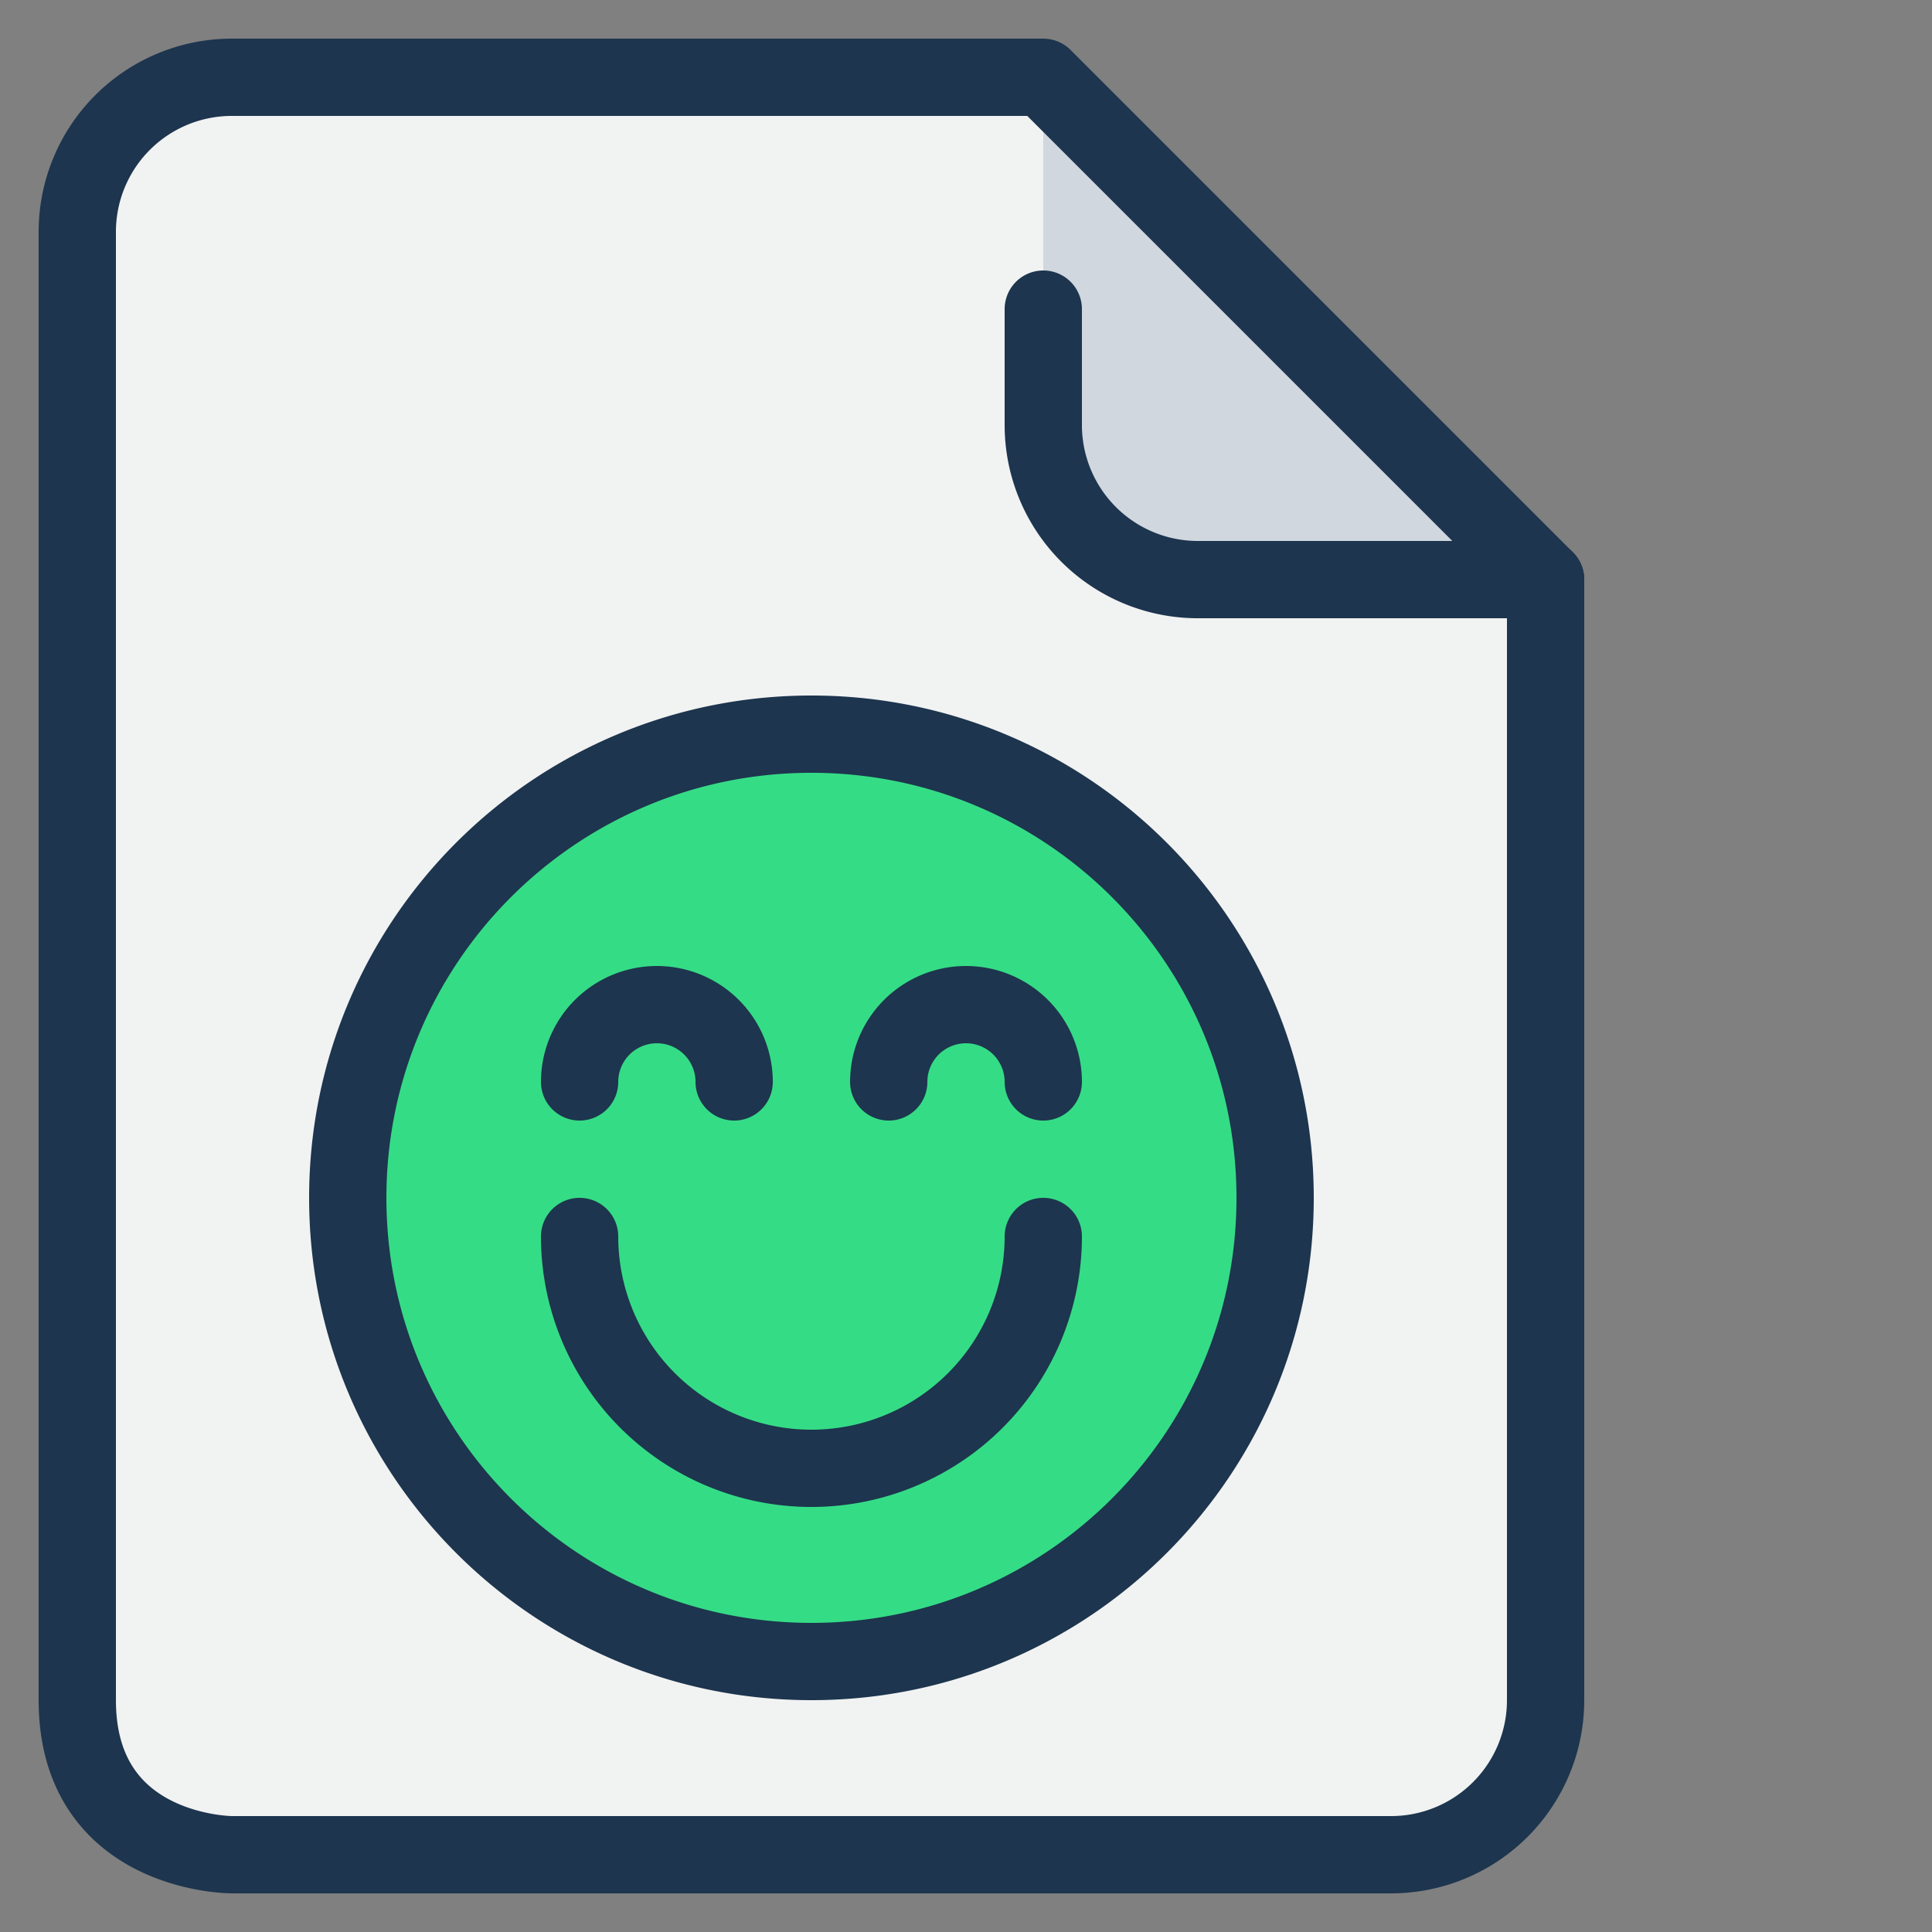
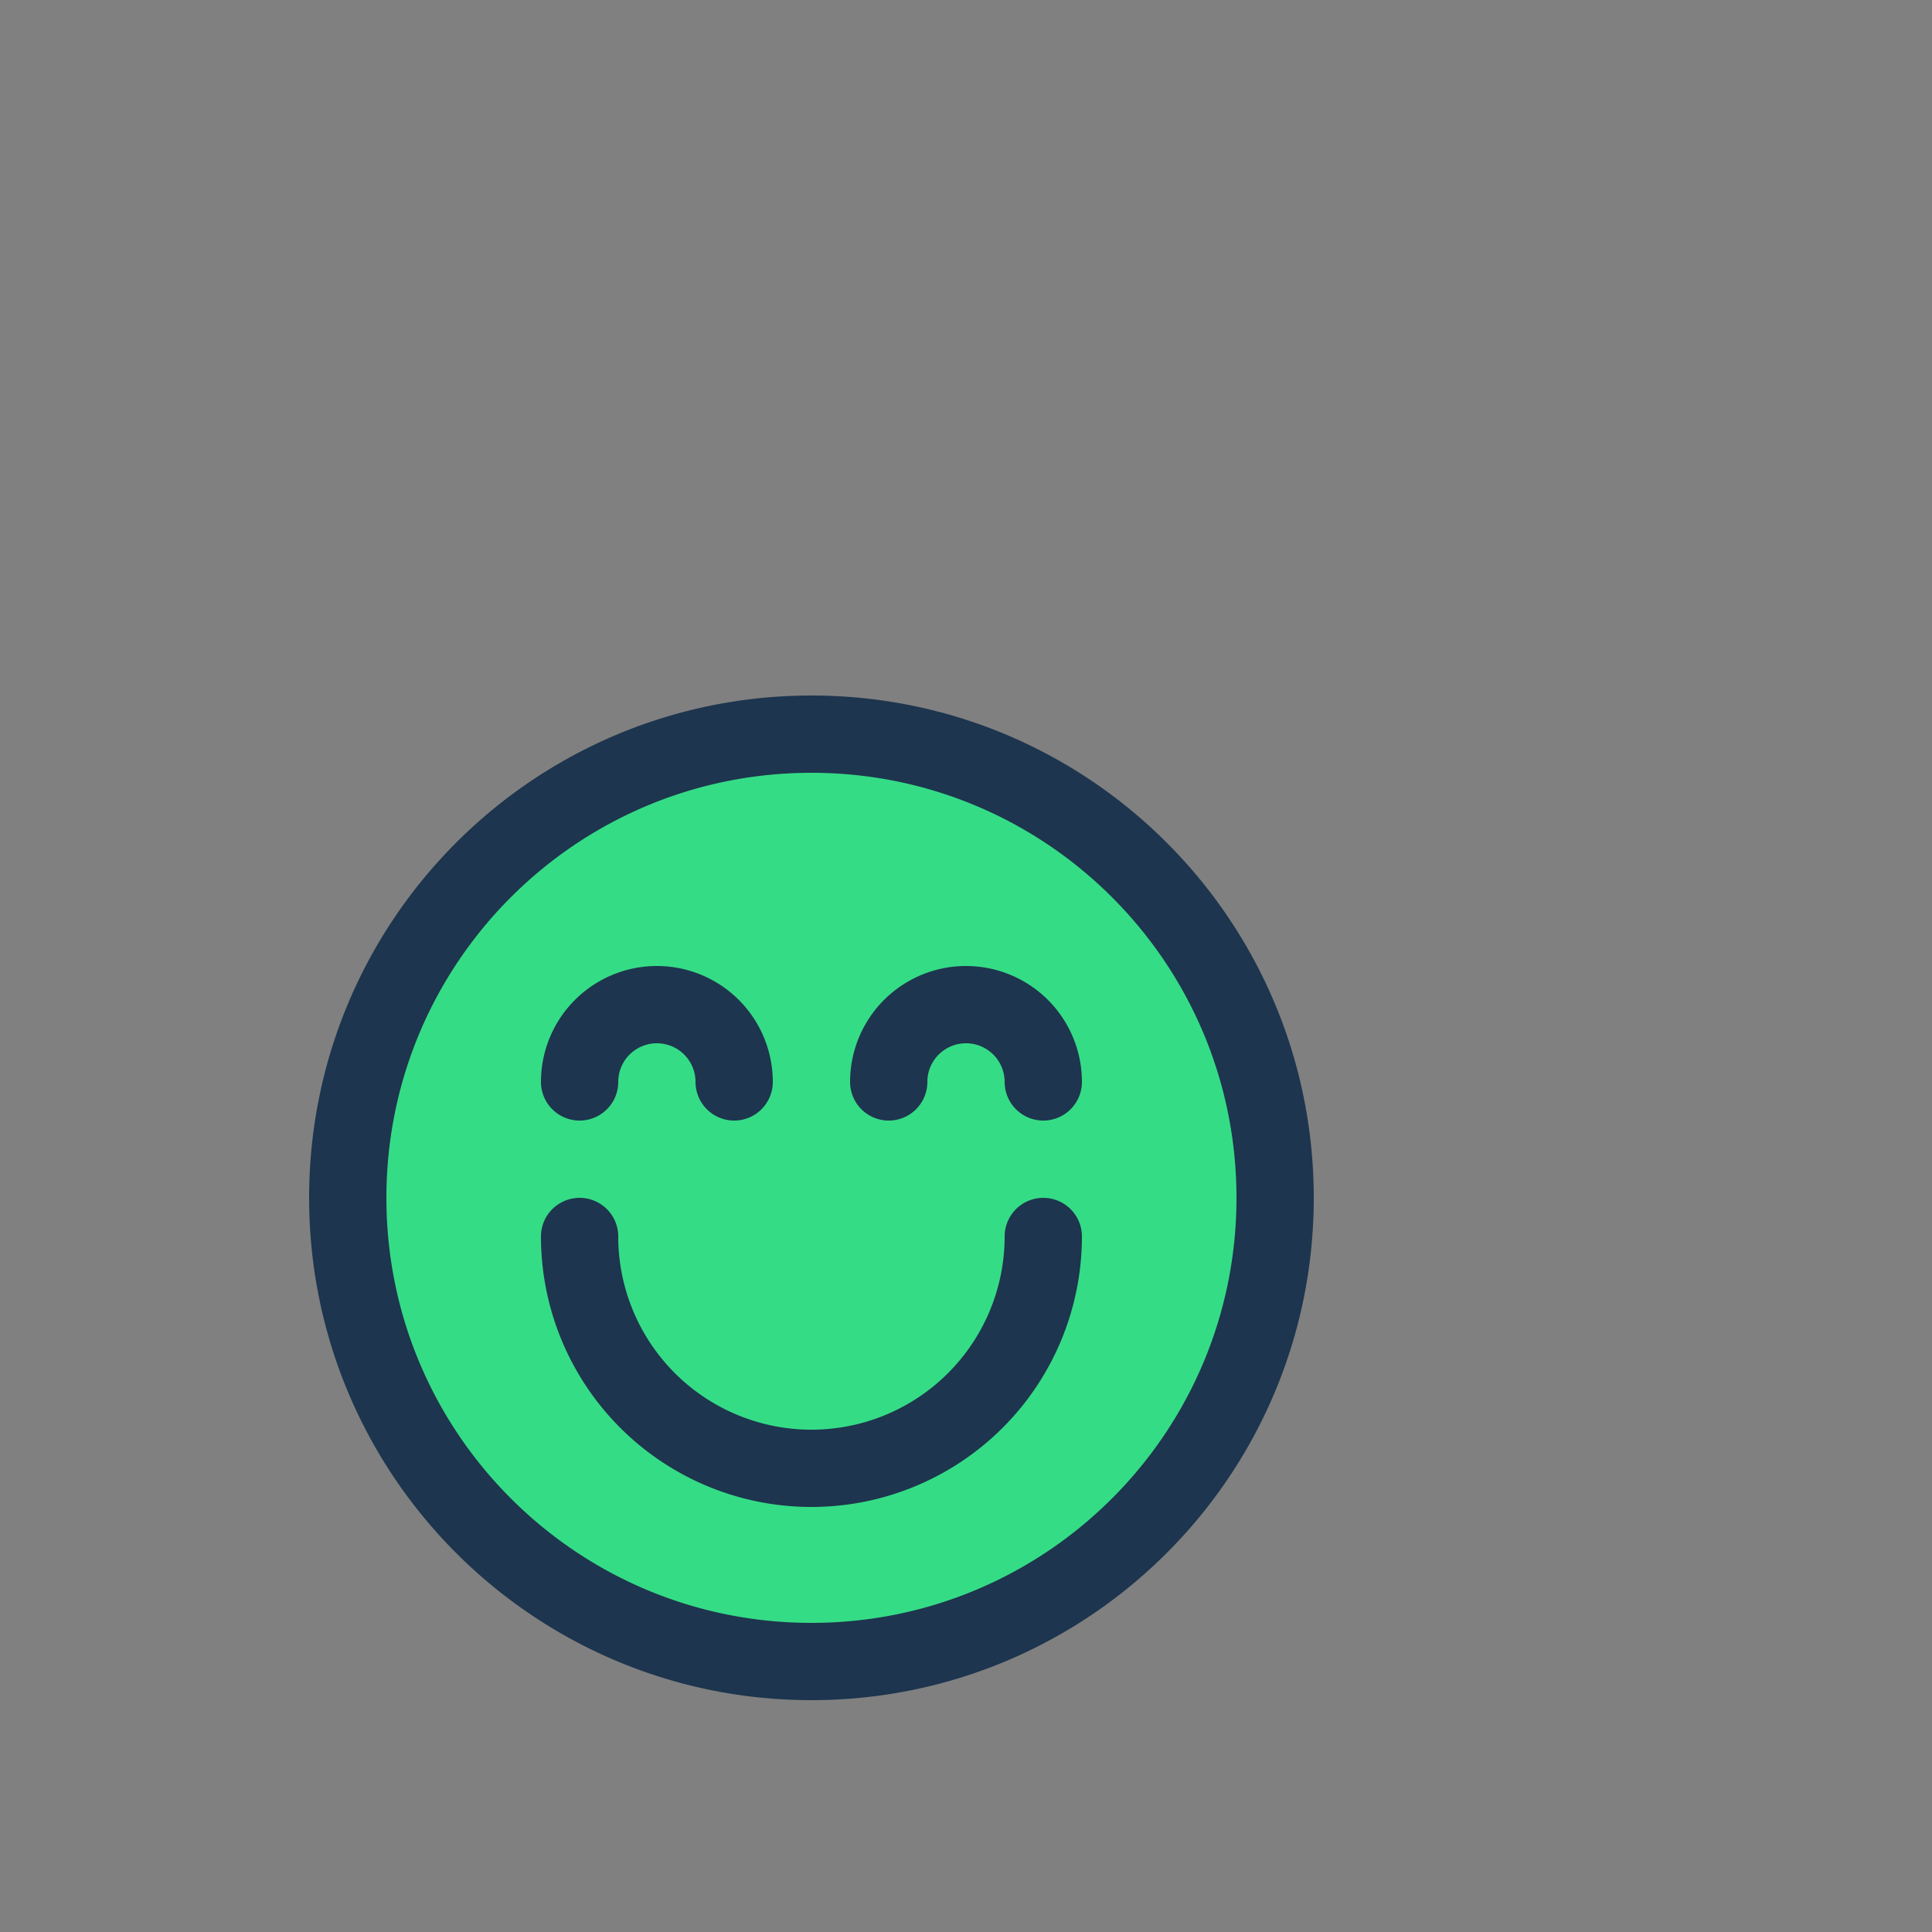
<svg xmlns="http://www.w3.org/2000/svg" width="50" height="50" viewBox="0 0 50 50">
  <rect x="0" y="0" width="50" height="50" fill="#808080" stroke="none" />
  <g fill="none" fill-rule="evenodd">
-     <path fill="#F1F2F2" d="M40 15v29c0 2.21-1.79 4-4 4H6s-4 0-4-4V6c0-2.21 1.79-4 4-4h21v9c0 2.21 1.79 4 4 4h9z" />
-     <path fill="#D0D7DF" d="M40 15h-9c-2.21 0-4-1.79-4-4V2l13 13z" />
-     <path stroke="#1D354E" stroke-linecap="round" stroke-linejoin="round" stroke-width="2" d="M27 8v3a4 4 0 0 0 4 4h9" />
-     <path stroke="#1D354E" stroke-linecap="round" stroke-linejoin="round" stroke-width="2" d="M2 18V6a4 4 0 0 1 4-4h21l13 13v29a4 4 0 0 1-4 4H6s-4 0-4-4V18z" />
    <path fill="#35DC86" d="M21 19c6.63 0 12 5.37 12 12s-5.37 12-12 12S9 37.63 9 31s5.37-12 12-12" />
    <path stroke="#1D354E" stroke-linecap="round" stroke-linejoin="round" stroke-width="2" d="M33 31c0 6.63-5.37 12-12 12S9 37.63 9 31s5.37-12 12-12 12 5.37 12 12zM15 28a2 2 0 1 1 4 0M23 28a2 2 0 1 1 4 0M27 32a6 6 0 1 1-12 0" />
  </g>
</svg>